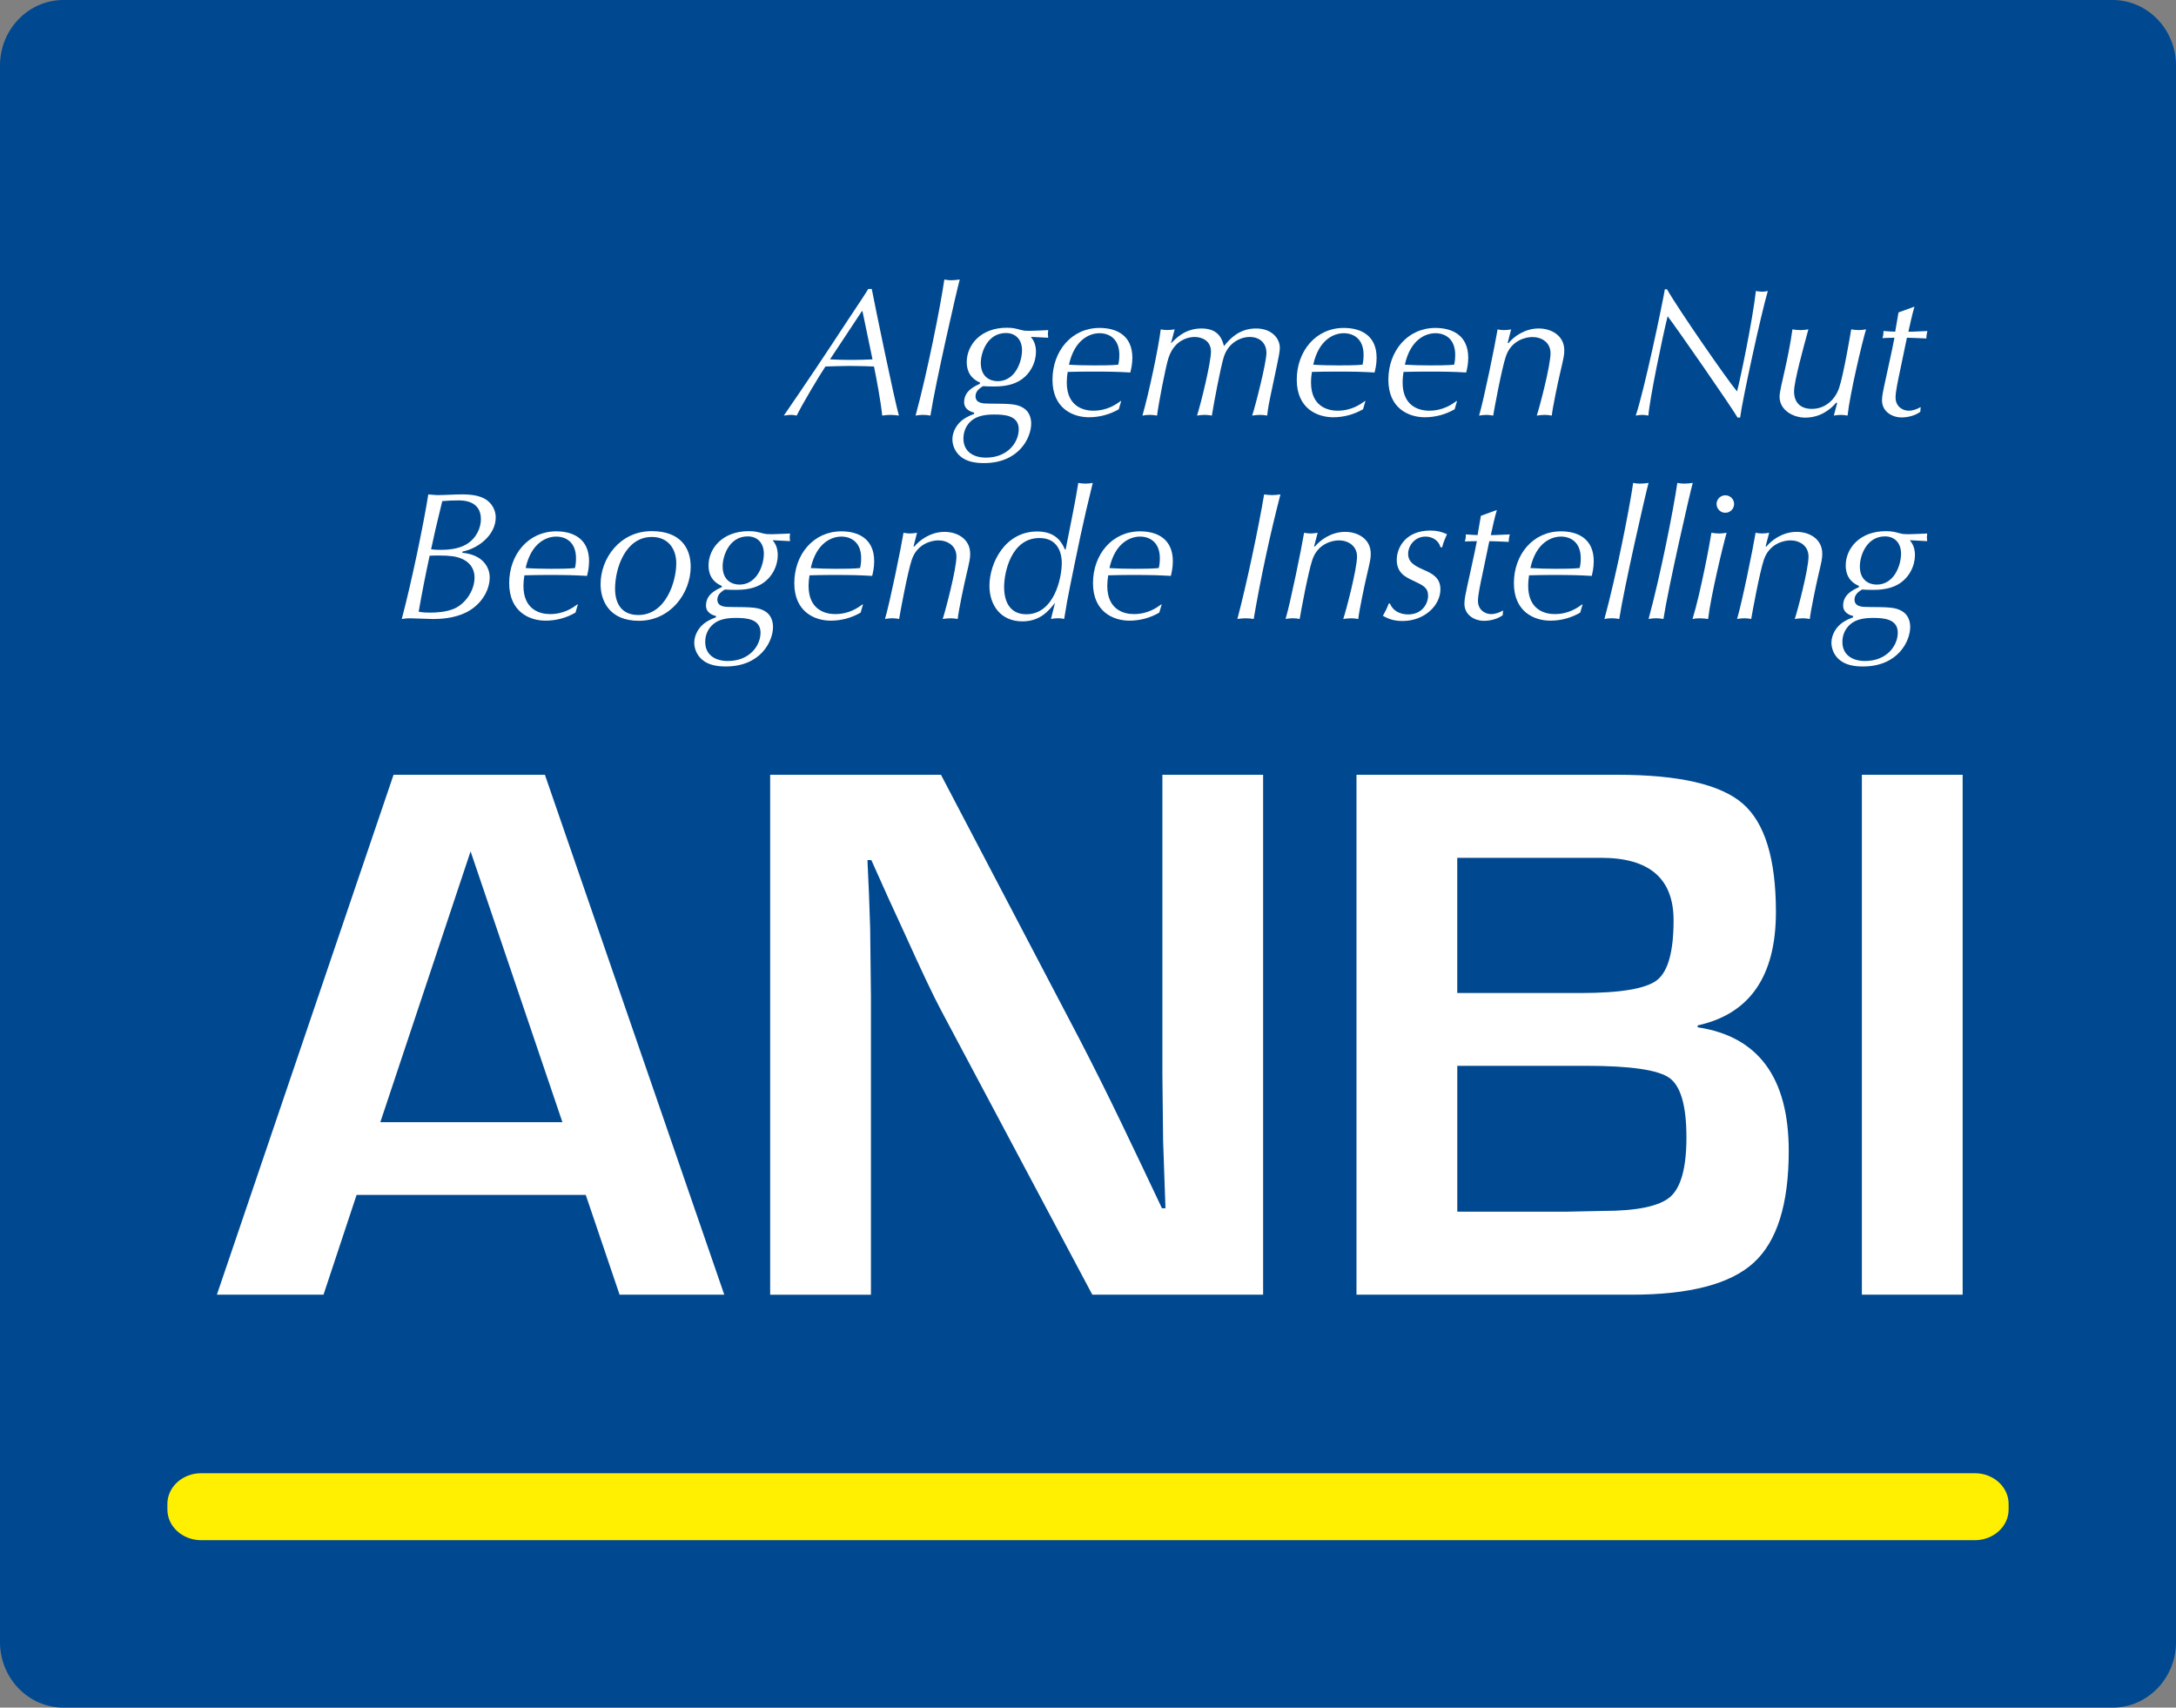
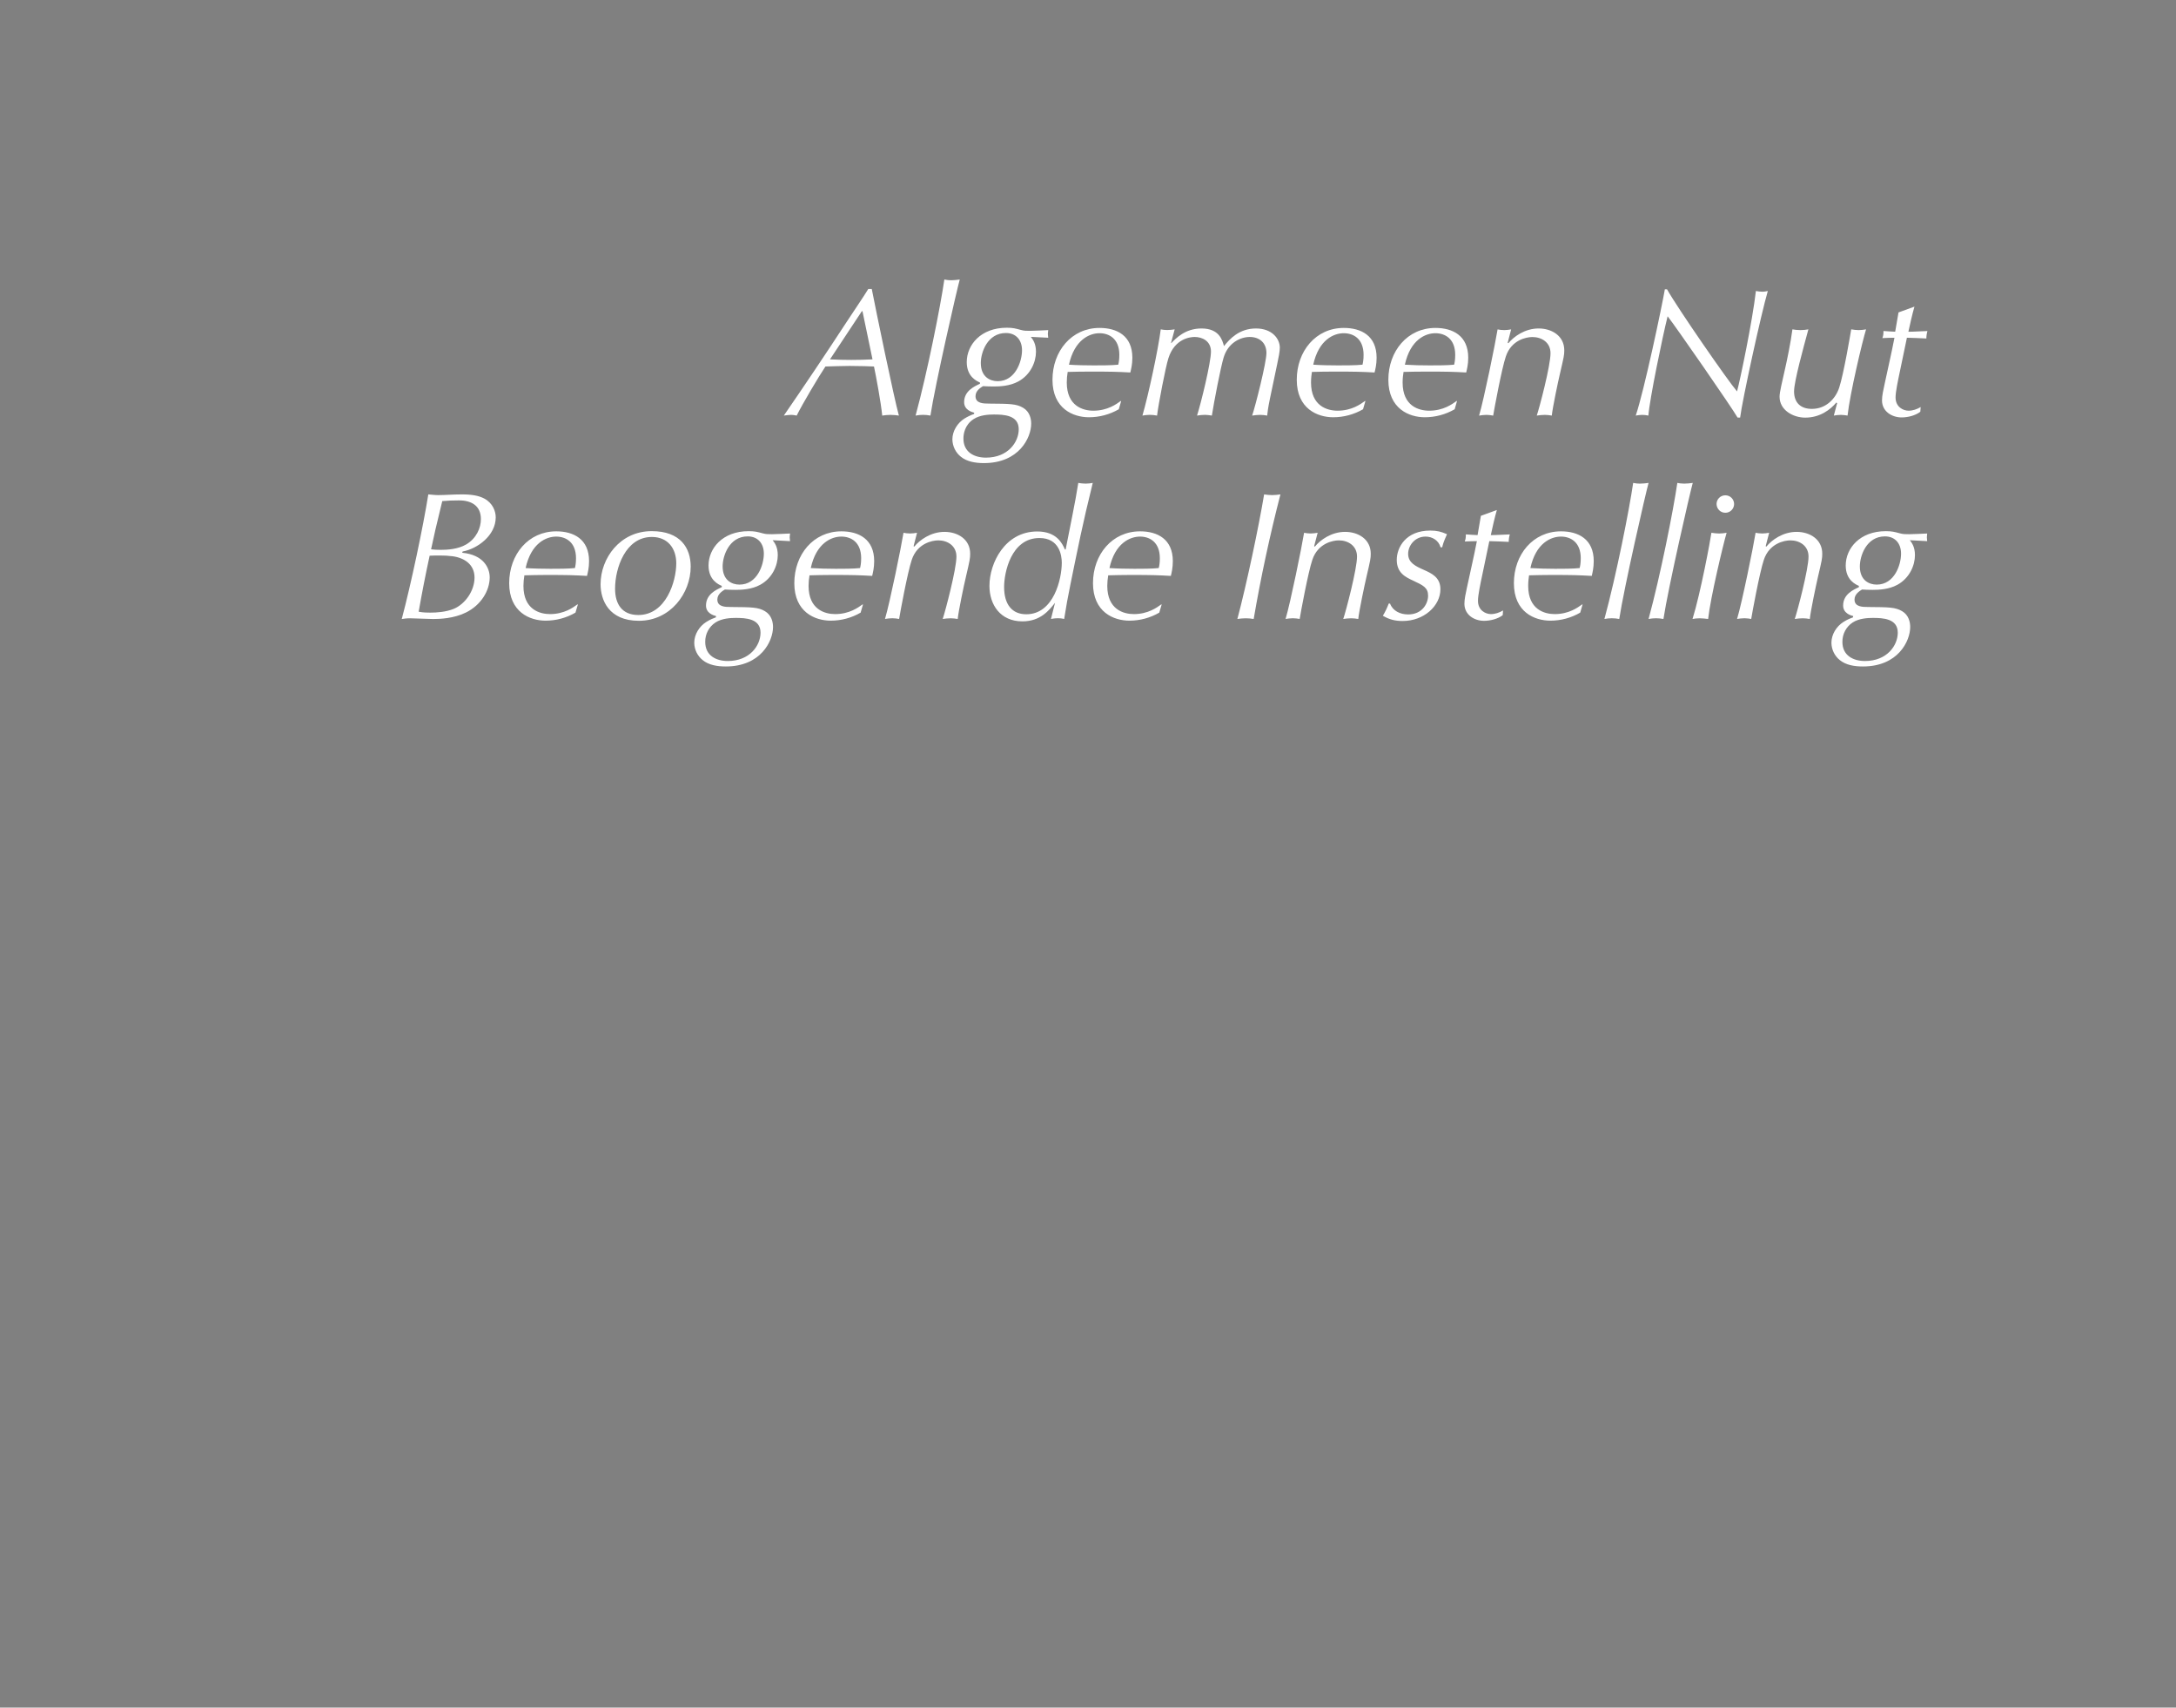
<svg xmlns="http://www.w3.org/2000/svg" width="65px" height="51px" viewBox="0 0 65 51" version="1.1">
  <rect x="0" y="0" width="65" height="51" fill="#808080" stroke="none" />
  <title>anbi-algemeen-nut-beogende-instelling</title>
  <desc>Created with Sketch.</desc>
  <g id="--Symbols" stroke="none" stroke-width="1" fill="none" fill-rule="evenodd">
    <g id="Desktop-/-Misc-/-Footer" transform="translate(-1141, -496)">
      <g id="logo's" transform="translate(1060, 496)">
        <g id="anbi-algemeen-nut-beogende-instelling" transform="translate(81, 0)">
-           <path d="M65,49.047 C65,50.121 64.15,51 63.11,51 L1.891,51 C0.85,51 0,50.121 0,49.047 L0,1.953 C0,0.879 0.85,0 1.891,0 L63.109,0 C64.15,0 65,0.879 65,1.953 L65,49.047 L65,49.047 Z" id="Path" fill="#004990" />
          <g id="Group" transform="translate(6, 23)" fill="#FFFFFF" fill-rule="nonzero">
-             <path d="M11.497,12.687 L4.652,12.687 L3.664,15.667 L0.479,15.667 L5.756,0.14 L10.277,0.14 L15.635,15.668 L12.508,15.668 L11.497,12.687 Z M10.8,10.515 L8.057,2.427 L5.361,10.515 L10.8,10.515 Z M31.731,0.14 L31.731,15.668 L26.629,15.668 L22.097,7.148 C21.871,6.723 21.52,5.98 21.04,4.918 L20.528,3.803 L20.028,2.688 L19.912,2.688 L19.958,3.712 L19.993,4.725 L20.016,6.761 L20.016,15.669 L17.006,15.669 L17.006,0.14 L22.108,0.14 L26.234,8.012 C26.669,8.852 27.091,9.697 27.501,10.549 L28.105,11.812 L28.709,13.086 L28.814,13.086 L28.779,12.084 L28.744,11.084 L28.722,9.081 L28.722,0.14 L31.731,0.14 Z M34.52,15.668 L34.52,0.14 L42.318,0.14 C44.146,0.14 45.392,0.426 46.055,0.999 C46.717,1.571 47.049,2.65 47.049,4.235 C47.049,6.154 46.269,7.284 44.712,7.625 L44.712,7.682 C46.526,7.955 47.432,9.188 47.432,11.379 C47.432,12.964 47.083,14.076 46.385,14.713 C45.688,15.35 44.472,15.668 42.737,15.668 L34.52,15.668 L34.52,15.668 Z M37.53,6.658 L41.215,6.658 C42.408,6.658 43.169,6.529 43.498,6.272 C43.828,6.014 43.992,5.418 43.992,4.485 C43.992,3.242 43.272,2.62 41.831,2.62 L37.53,2.62 L37.53,6.658 Z M37.53,13.188 L40.831,13.188 L41.888,13.166 C42.904,13.166 43.572,13.025 43.894,12.745 C44.214,12.464 44.376,11.873 44.376,10.97 C44.376,10.03 44.207,9.438 43.87,9.196 C43.533,8.953 42.703,8.832 41.378,8.832 L37.531,8.832 L37.531,13.188 L37.53,13.188 Z M52.627,0.14 L52.627,15.668 L49.617,15.668 L49.617,0.14 L52.627,0.14 Z" id="Shape" />
-           </g>
+             </g>
          <g id="Group" transform="translate(12, 8)" fill="#FFFFFF" fill-rule="nonzero">
            <path d="M14.041,0.631 C14.15,1.196 14.703,3.881 14.851,4.412 C14.779,4.402 14.698,4.391 14.599,4.391 C14.5,4.391 14.424,4.402 14.353,4.412 C14.315,4.021 14.167,3.223 14.107,2.946 C13.998,2.941 13.685,2.929 13.379,2.929 C13.139,2.929 12.898,2.941 12.657,2.946 C12.46,3.239 11.973,4.059 11.798,4.412 C11.748,4.402 11.699,4.391 11.623,4.391 C11.562,4.391 11.497,4.402 11.414,4.412 C12.047,3.493 12.669,2.566 13.28,1.631 C13.554,1.212 13.745,0.941 13.937,0.631 L14.041,0.631 Z M13.763,1.294 L13.745,1.294 L12.793,2.733 C13.216,2.755 13.64,2.755 14.063,2.733 L13.763,1.294 Z M15.793,4.412 C15.646,4.383 15.496,4.383 15.35,4.412 C15.705,3.103 16.094,1.141 16.209,0.348 C16.269,0.359 16.324,0.37 16.417,0.37 C16.499,0.37 16.591,0.359 16.669,0.348 C16.587,0.636 15.935,3.483 15.793,4.412 Z M17.272,3.424 C17.184,3.385 16.878,3.255 16.878,2.815 C16.878,2.304 17.293,1.788 18.076,1.788 C18.256,1.788 18.332,1.81 18.491,1.853 C18.59,1.881 18.655,1.881 18.771,1.881 C18.902,1.881 19.17,1.864 19.312,1.859 C19.312,1.891 19.301,1.929 19.301,1.973 C19.301,2.017 19.312,2.055 19.312,2.087 C19.139,2.077 18.965,2.068 18.792,2.061 C18.852,2.136 18.946,2.261 18.946,2.506 C18.946,2.81 18.787,3.191 18.42,3.392 C18.163,3.533 17.856,3.543 17.681,3.543 C17.561,3.543 17.446,3.538 17.364,3.533 C17.304,3.571 17.14,3.663 17.14,3.832 C17.14,4.049 17.369,4.054 17.544,4.054 C18.163,4.059 18.359,4.059 18.562,4.179 C18.765,4.299 18.803,4.516 18.803,4.652 C18.803,5.071 18.442,5.831 17.391,5.831 C17.134,5.831 16.882,5.787 16.702,5.641 C16.546,5.517 16.453,5.327 16.449,5.125 C16.449,4.87 16.603,4.63 16.811,4.5 C16.901,4.444 16.997,4.398 17.096,4.364 L17.101,4.326 C17.019,4.304 16.8,4.239 16.8,4.011 C16.8,3.675 17.107,3.538 17.272,3.462 L17.272,3.424 Z M17.452,5.668 C18.108,5.668 18.431,5.206 18.431,4.82 C18.431,4.396 17.982,4.38 17.687,4.38 C17.544,4.38 17.276,4.391 17.085,4.516 C16.816,4.69 16.779,4.962 16.779,5.098 C16.779,5.505 17.101,5.668 17.452,5.668 Z M17.802,3.385 C18.332,3.385 18.529,2.793 18.529,2.462 C18.529,2.147 18.343,1.946 18.048,1.946 C17.495,1.946 17.298,2.527 17.298,2.842 C17.299,3.255 17.572,3.385 17.802,3.385 Z M21.42,4.223 C21.148,4.38 20.841,4.462 20.528,4.462 C20.057,4.462 19.439,4.206 19.439,3.342 C19.439,2.49 20.008,1.794 20.845,1.794 C21.365,1.794 21.825,2.027 21.825,2.684 C21.825,2.885 21.786,3.033 21.764,3.125 C21.36,3.103 21.206,3.098 20.555,3.098 C20.347,3.098 20.062,3.103 19.893,3.108 C19.875,3.212 19.866,3.318 19.866,3.424 C19.866,4.13 20.353,4.266 20.659,4.266 C21.081,4.266 21.349,4.07 21.475,3.978 L21.491,3.978 L21.42,4.223 Z M19.931,2.892 C20.156,2.908 20.451,2.913 20.676,2.913 C20.889,2.913 21.201,2.913 21.404,2.892 C21.42,2.826 21.436,2.739 21.436,2.598 C21.436,2.115 21.13,1.952 20.845,1.952 C20.55,1.951 20.096,2.142 19.931,2.892 Z M22.98,2.245 L22.991,2.245 C23.116,2.115 23.396,1.81 23.889,1.81 C24.414,1.81 24.511,2.147 24.562,2.337 C24.731,2.125 25.016,1.81 25.518,1.81 C25.995,1.81 26.23,2.114 26.23,2.385 C26.23,2.5 26.192,2.684 26.148,2.891 L25.94,3.88 C25.874,4.189 25.863,4.325 25.852,4.412 C25.782,4.399 25.711,4.391 25.639,4.391 C25.556,4.391 25.474,4.402 25.403,4.412 C25.496,4.146 25.83,2.831 25.83,2.543 C25.83,2.239 25.622,2.064 25.332,2.064 C25.053,2.064 24.681,2.239 24.55,2.683 C24.462,2.977 24.265,3.994 24.2,4.412 C24.131,4.399 24.062,4.392 23.992,4.39 C23.91,4.39 23.828,4.401 23.757,4.412 C23.877,4.037 24.173,2.83 24.173,2.499 C24.173,2.179 23.905,2.064 23.686,2.064 C23.565,2.064 23.095,2.103 22.903,2.695 C22.816,2.966 22.602,4.08 22.563,4.412 C22.491,4.398 22.418,4.391 22.344,4.39 C22.268,4.39 22.185,4.401 22.126,4.412 C22.307,3.787 22.597,2.439 22.673,1.837 C22.717,1.847 22.799,1.857 22.864,1.857 C22.941,1.857 23.018,1.847 23.089,1.837 L22.98,2.245 Z M28.716,4.223 C28.444,4.38 28.137,4.462 27.825,4.462 C27.353,4.462 26.736,4.206 26.736,3.342 C26.736,2.49 27.304,1.794 28.141,1.794 C28.661,1.794 29.121,2.027 29.121,2.684 C29.121,2.885 29.083,3.033 29.06,3.125 C28.656,3.103 28.502,3.098 27.851,3.098 C27.644,3.098 27.359,3.103 27.189,3.108 C27.178,3.179 27.162,3.283 27.162,3.424 C27.162,4.13 27.649,4.266 27.955,4.266 C28.377,4.266 28.644,4.07 28.771,3.978 L28.787,3.978 L28.716,4.223 Z M27.228,2.892 C27.452,2.908 27.748,2.913 27.972,2.913 C28.185,2.913 28.497,2.913 28.7,2.892 C28.716,2.826 28.732,2.739 28.732,2.598 C28.732,2.115 28.426,1.952 28.141,1.952 C27.846,1.951 27.393,2.142 27.228,2.892 Z M31.453,4.223 C31.181,4.38 30.874,4.462 30.561,4.462 C30.09,4.462 29.472,4.206 29.472,3.342 C29.472,2.49 30.041,1.794 30.878,1.794 C31.397,1.794 31.858,2.027 31.858,2.684 C31.858,2.885 31.819,3.033 31.797,3.125 C31.393,3.103 31.239,3.098 30.588,3.098 C30.38,3.098 30.096,3.103 29.926,3.108 C29.915,3.179 29.898,3.283 29.898,3.424 C29.898,4.13 30.385,4.266 30.692,4.266 C31.113,4.266 31.381,4.07 31.507,3.978 L31.523,3.978 L31.453,4.223 Z M29.965,2.892 C30.212,2.907 30.461,2.914 30.709,2.913 C30.922,2.913 31.234,2.913 31.437,2.892 C31.453,2.826 31.469,2.739 31.469,2.598 C31.469,2.115 31.163,1.952 30.878,1.952 C30.583,1.951 30.129,2.142 29.965,2.892 Z M33.036,2.24 L33.058,2.25 C33.211,2.06 33.545,1.81 33.961,1.81 C34.348,1.81 34.727,2.027 34.727,2.462 C34.727,2.603 34.715,2.658 34.601,3.147 C34.54,3.402 34.376,4.184 34.354,4.412 C34.285,4.399 34.216,4.392 34.146,4.391 C34.064,4.391 33.971,4.402 33.905,4.412 C33.988,4.168 34.316,2.924 34.316,2.549 C34.316,2.223 34.048,2.066 33.774,2.066 C33.594,2.066 33.146,2.152 32.981,2.647 C32.855,3.022 32.631,4.239 32.603,4.413 C32.537,4.399 32.469,4.392 32.401,4.391 C32.325,4.391 32.243,4.402 32.182,4.413 C32.33,3.913 32.663,2.277 32.735,1.838 C32.79,1.849 32.856,1.859 32.932,1.859 C32.998,1.859 33.074,1.849 33.14,1.838 L33.036,2.24 Z M37.797,0.642 C38.114,1.207 39.62,3.381 39.888,3.69 C39.98,3.348 40.347,1.598 40.451,0.691 C40.5,0.701 40.576,0.712 40.642,0.712 C40.713,0.712 40.752,0.701 40.807,0.691 C40.604,1.386 40.041,3.967 39.98,4.472 L39.904,4.472 C39.734,4.173 38.039,1.728 37.814,1.446 C37.655,2.087 37.278,3.912 37.239,4.412 C37.178,4.399 37.116,4.391 37.053,4.391 C36.993,4.391 36.916,4.402 36.862,4.412 C37.114,3.667 37.65,1.125 37.731,0.641 L37.797,0.641 L37.797,0.642 Z M42.877,4.043 L42.855,4.021 C42.68,4.229 42.373,4.473 41.924,4.473 C41.563,4.473 41.158,4.25 41.158,3.848 C41.158,3.712 41.23,3.429 41.328,2.989 C41.372,2.799 41.492,2.228 41.542,1.837 C41.608,1.848 41.69,1.859 41.782,1.859 C41.871,1.859 41.947,1.848 42.019,1.837 C41.871,2.381 41.591,3.391 41.591,3.69 C41.591,4.027 41.788,4.212 42.122,4.212 C42.543,4.212 42.827,3.913 42.938,3.582 C43.074,3.174 43.282,1.935 43.298,1.837 C43.375,1.848 43.447,1.859 43.516,1.859 C43.599,1.859 43.675,1.848 43.742,1.837 C43.631,2.196 43.26,3.755 43.189,4.412 C43.123,4.402 43.062,4.391 42.991,4.391 C42.91,4.391 42.839,4.402 42.779,4.412 L42.877,4.043 Z M45.187,1.158 C45.116,1.408 45.061,1.658 45.006,1.908 C45.176,1.908 45.384,1.891 45.575,1.887 C45.554,1.959 45.543,2.034 45.543,2.109 C45.352,2.103 45.126,2.087 44.962,2.087 L44.749,3.109 C44.7,3.342 44.623,3.696 44.623,3.869 C44.623,4.157 44.852,4.266 45.011,4.266 C45.137,4.266 45.264,4.223 45.373,4.157 L45.362,4.298 C45.214,4.413 44.985,4.467 44.804,4.467 C44.52,4.467 44.218,4.293 44.218,3.957 C44.218,3.815 44.257,3.652 44.295,3.473 C44.453,2.728 44.481,2.647 44.59,2.087 C44.486,2.087 44.35,2.092 44.229,2.098 C44.251,2.038 44.262,1.994 44.262,1.886 C44.377,1.891 44.52,1.907 44.612,1.907 L44.711,1.331 L45.187,1.158 Z M1.807,8.509 C2.441,8.569 2.628,8.96 2.628,9.243 C2.628,9.639 2.371,10.069 1.922,10.292 C1.561,10.472 1.14,10.488 0.937,10.488 C0.828,10.488 0.346,10.466 0.248,10.466 C0.144,10.466 0.073,10.477 0.001,10.488 C0.28,9.439 0.642,7.722 0.794,6.766 C0.872,6.771 0.991,6.787 1.084,6.787 C1.292,6.787 1.544,6.766 1.795,6.766 C2.097,6.766 2.305,6.804 2.468,6.891 C2.721,7.027 2.808,7.271 2.808,7.451 C2.808,7.994 2.261,8.391 1.818,8.472 L1.807,8.509 Z M1.518,8.613 C1.392,8.597 1.266,8.59 1.14,8.591 C1.041,8.591 0.926,8.591 0.834,8.597 C0.713,9.152 0.604,9.71 0.506,10.27 C0.643,10.297 0.774,10.297 0.856,10.297 C1.037,10.297 1.321,10.28 1.557,10.183 C1.895,10.041 2.175,9.645 2.175,9.248 C2.174,8.863 1.879,8.662 1.518,8.613 Z M1.709,6.945 C1.545,6.945 1.375,6.95 1.211,6.966 C1.025,7.727 0.96,8.009 0.877,8.406 C0.959,8.417 1.041,8.422 1.162,8.422 C1.354,8.422 1.681,8.406 1.928,8.259 C2.229,8.081 2.365,7.771 2.365,7.504 C2.365,7.103 2.081,6.945 1.709,6.945 Z M5.19,10.297 C4.918,10.455 4.61,10.537 4.298,10.537 C3.827,10.537 3.21,10.281 3.21,9.417 C3.21,8.564 3.779,7.869 4.616,7.869 C5.135,7.869 5.596,8.102 5.596,8.759 C5.596,8.96 5.557,9.107 5.535,9.2 C5.13,9.178 4.977,9.172 4.325,9.172 C4.118,9.172 3.833,9.178 3.664,9.183 C3.646,9.287 3.637,9.392 3.636,9.498 C3.636,10.204 4.123,10.341 4.429,10.341 C4.851,10.341 5.119,10.145 5.245,10.053 L5.262,10.053 L5.19,10.297 Z M3.701,8.966 C3.926,8.982 4.221,8.988 4.445,8.988 C4.659,8.988 4.971,8.988 5.174,8.966 C5.19,8.9 5.206,8.813 5.206,8.672 C5.206,8.189 4.9,8.026 4.615,8.026 C4.321,8.026 3.866,8.216 3.701,8.966 Z M7.467,7.863 C8.332,7.863 8.632,8.373 8.632,8.922 C8.632,9.721 8.025,10.541 7.084,10.541 C6.181,10.541 5.94,9.916 5.94,9.449 C5.94,8.672 6.521,7.863 7.467,7.863 Z M7.068,10.368 C7.894,10.368 8.201,9.363 8.201,8.825 C8.201,8.374 7.943,8.037 7.472,8.037 C6.679,8.037 6.373,8.977 6.373,9.58 C6.373,10.037 6.576,10.368 7.068,10.368 Z M9.559,9.498 C9.472,9.46 9.165,9.33 9.165,8.89 C9.165,8.38 9.581,7.864 10.363,7.864 C10.543,7.864 10.621,7.885 10.78,7.928 C10.878,7.955 10.943,7.955 11.058,7.955 C11.19,7.955 11.457,7.939 11.6,7.934 C11.6,7.966 11.589,8.004 11.589,8.048 C11.589,8.091 11.6,8.13 11.6,8.162 C11.427,8.151 11.253,8.142 11.08,8.134 C11.14,8.21 11.233,8.335 11.233,8.58 C11.233,8.884 11.075,9.265 10.708,9.466 C10.451,9.607 10.144,9.617 9.969,9.617 C9.849,9.617 9.734,9.613 9.652,9.607 C9.591,9.645 9.428,9.738 9.428,9.906 C9.428,10.123 9.657,10.129 9.832,10.129 C10.451,10.134 10.649,10.134 10.85,10.254 C11.053,10.373 11.091,10.591 11.091,10.726 C11.091,11.145 10.73,11.905 9.68,11.905 C9.423,11.905 9.17,11.863 8.99,11.715 C8.834,11.591 8.741,11.401 8.738,11.199 C8.738,10.944 8.891,10.705 9.099,10.574 C9.22,10.498 9.324,10.46 9.384,10.438 L9.39,10.4 C9.308,10.379 9.089,10.313 9.089,10.085 C9.089,9.748 9.395,9.613 9.56,9.537 L9.56,9.498 L9.559,9.498 Z M9.739,11.742 C10.396,11.742 10.718,11.28 10.718,10.895 C10.718,10.472 10.27,10.455 9.975,10.455 C9.832,10.455 9.564,10.466 9.373,10.591 C9.179,10.717 9.062,10.937 9.066,11.172 C9.066,11.579 9.389,11.742 9.739,11.742 Z M10.089,9.46 C10.621,9.46 10.817,8.868 10.817,8.537 C10.817,8.222 10.63,8.02 10.335,8.02 C9.783,8.02 9.586,8.601 9.586,8.917 C9.587,9.33 9.859,9.46 10.089,9.46 Z M13.708,10.297 C13.436,10.455 13.128,10.537 12.815,10.537 C12.345,10.537 11.727,10.281 11.727,9.417 C11.727,8.564 12.296,7.869 13.133,7.869 C13.653,7.869 14.113,8.102 14.113,8.759 C14.113,8.96 14.074,9.107 14.053,9.2 C13.647,9.178 13.494,9.172 12.843,9.172 C12.635,9.172 12.351,9.178 12.181,9.183 C12.163,9.287 12.154,9.392 12.153,9.498 C12.153,10.204 12.641,10.341 12.947,10.341 C13.368,10.341 13.636,10.145 13.763,10.053 L13.779,10.053 L13.708,10.297 Z M12.219,8.966 C12.467,8.981 12.715,8.988 12.964,8.988 C13.177,8.988 13.489,8.988 13.691,8.966 C13.708,8.9 13.724,8.813 13.724,8.672 C13.724,8.189 13.418,8.026 13.133,8.026 C12.837,8.026 12.383,8.216 12.219,8.966 Z M15.29,8.313 L15.311,8.325 C15.465,8.134 15.799,7.885 16.214,7.885 C16.603,7.885 16.98,8.102 16.98,8.537 C16.98,8.678 16.969,8.732 16.855,9.221 C16.793,9.476 16.63,10.259 16.608,10.487 C16.54,10.474 16.47,10.467 16.4,10.466 C16.319,10.466 16.225,10.476 16.16,10.487 C16.241,10.243 16.57,8.998 16.57,8.623 C16.57,8.297 16.301,8.139 16.029,8.139 C15.847,8.139 15.399,8.226 15.235,8.721 C15.109,9.096 14.885,10.313 14.858,10.486 C14.791,10.473 14.723,10.466 14.655,10.465 C14.582,10.466 14.508,10.473 14.436,10.486 C14.584,9.987 14.917,8.351 14.989,7.912 C15.043,7.923 15.109,7.933 15.186,7.933 C15.251,7.933 15.327,7.923 15.393,7.912 L15.29,8.313 Z M19.515,10.004 C19.335,10.232 19.077,10.558 18.541,10.558 C17.879,10.558 17.556,10.058 17.556,9.498 C17.556,8.813 18.022,7.873 18.984,7.873 C19.57,7.873 19.734,8.238 19.811,8.412 L19.832,8.412 C19.964,7.727 20.118,7.015 20.21,6.423 C20.27,6.434 20.347,6.444 20.428,6.444 C20.511,6.444 20.582,6.434 20.642,6.423 C20.325,7.71 20.21,8.309 19.975,9.454 C19.904,9.797 19.842,10.141 19.788,10.486 C19.739,10.476 19.696,10.465 19.602,10.465 C19.509,10.465 19.454,10.476 19.394,10.486 L19.515,10.004 Z M18.656,10.346 C19.482,10.346 19.717,9.281 19.717,8.808 C19.717,8.591 19.646,8.069 19.05,8.069 C18.197,8.069 17.994,9.112 17.994,9.53 C17.994,10.058 18.235,10.346 18.656,10.346 Z M22.629,10.297 C22.357,10.455 22.05,10.537 21.737,10.537 C21.267,10.537 20.649,10.281 20.649,9.417 C20.649,8.564 21.218,7.869 22.056,7.869 C22.575,7.869 23.034,8.102 23.034,8.759 C23.034,8.96 22.997,9.107 22.975,9.2 C22.569,9.178 22.417,9.172 21.765,9.172 C21.558,9.172 21.273,9.178 21.104,9.183 C21.086,9.287 21.077,9.392 21.076,9.498 C21.076,10.204 21.563,10.341 21.87,10.341 C22.291,10.341 22.559,10.145 22.685,10.053 L22.701,10.053 L22.629,10.297 Z M21.141,8.966 C21.366,8.982 21.661,8.988 21.885,8.988 C22.099,8.988 22.41,8.988 22.613,8.966 C22.63,8.9 22.646,8.813 22.646,8.672 C22.646,8.189 22.339,8.026 22.056,8.026 C21.759,8.026 21.306,8.216 21.141,8.966 Z M25.761,6.766 C25.839,6.778 25.918,6.786 25.996,6.787 C26.084,6.787 26.176,6.777 26.248,6.766 C25.931,7.994 25.664,9.236 25.449,10.487 C25.37,10.473 25.289,10.466 25.208,10.466 C25.126,10.466 25.033,10.476 24.962,10.487 C25.241,9.438 25.602,7.721 25.761,6.766 Z M27.255,8.313 L27.277,8.325 C27.43,8.134 27.764,7.885 28.18,7.885 C28.569,7.885 28.946,8.102 28.946,8.537 C28.946,8.678 28.935,8.732 28.82,9.221 C28.76,9.476 28.596,10.259 28.573,10.487 C28.505,10.474 28.435,10.467 28.366,10.466 C28.283,10.466 28.191,10.476 28.125,10.487 C28.207,10.243 28.536,8.998 28.536,8.623 C28.536,8.297 28.267,8.139 27.993,8.139 C27.813,8.139 27.365,8.226 27.201,8.721 C27.074,9.096 26.85,10.313 26.823,10.486 C26.769,10.476 26.697,10.465 26.621,10.465 C26.544,10.465 26.462,10.476 26.402,10.486 C26.55,9.987 26.883,8.351 26.955,7.912 C27.009,7.923 27.075,7.933 27.152,7.933 C27.217,7.933 27.294,7.923 27.36,7.912 L27.255,8.313 Z M31.031,8.347 C30.978,8.146 30.791,8.026 30.584,8.026 C30.266,8.026 30.063,8.292 30.063,8.542 C30.063,8.808 30.288,8.912 30.534,9.021 C30.764,9.124 31.027,9.243 31.027,9.597 C31.027,10.097 30.534,10.547 29.899,10.547 C29.675,10.547 29.5,10.504 29.308,10.39 C29.378,10.275 29.436,10.153 29.483,10.026 L29.522,10.026 C29.603,10.243 29.822,10.351 30.063,10.351 C30.479,10.351 30.659,10.031 30.659,9.791 C30.659,9.553 30.512,9.482 30.222,9.346 C29.987,9.238 29.723,9.113 29.723,8.721 C29.723,8.351 29.992,7.846 30.725,7.846 C30.922,7.846 31.048,7.878 31.224,7.955 C31.113,8.2 31.097,8.275 31.081,8.346 L31.031,8.346 L31.031,8.347 Z M32.713,7.232 C32.641,7.482 32.587,7.732 32.532,7.982 C32.702,7.982 32.909,7.966 33.1,7.961 C33.079,8.033 33.068,8.108 33.068,8.184 C32.877,8.178 32.653,8.162 32.488,8.162 L32.275,9.184 C32.225,9.418 32.149,9.771 32.149,9.944 C32.149,10.232 32.379,10.341 32.537,10.341 C32.663,10.341 32.789,10.297 32.898,10.232 L32.888,10.373 C32.74,10.488 32.51,10.542 32.329,10.542 C32.045,10.542 31.744,10.368 31.744,10.031 C31.744,9.89 31.782,9.727 31.82,9.547 C31.979,8.803 32.006,8.722 32.116,8.162 C32.012,8.162 31.875,8.168 31.755,8.172 C31.776,8.113 31.787,8.069 31.787,7.96 C31.902,7.966 32.044,7.982 32.137,7.982 L32.236,7.406 L32.713,7.232 Z M35.203,10.297 C34.931,10.455 34.624,10.537 34.311,10.537 C33.84,10.537 33.222,10.281 33.222,9.417 C33.222,8.564 33.791,7.869 34.629,7.869 C35.148,7.869 35.607,8.102 35.607,8.759 C35.607,8.96 35.569,9.107 35.548,9.2 C35.143,9.178 34.989,9.172 34.339,9.172 C34.129,9.172 33.846,9.178 33.675,9.183 C33.666,9.254 33.649,9.357 33.649,9.498 C33.649,10.204 34.135,10.341 34.442,10.341 C34.863,10.341 35.131,10.145 35.258,10.053 L35.274,10.053 L35.203,10.297 Z M33.715,8.966 C33.962,8.981 34.21,8.988 34.458,8.988 C34.673,8.988 34.984,8.988 35.186,8.966 C35.203,8.9 35.219,8.813 35.219,8.672 C35.219,8.189 34.912,8.026 34.629,8.026 C34.332,8.026 33.878,8.216 33.715,8.966 Z M36.369,10.487 C36.222,10.458 36.072,10.458 35.926,10.487 C36.282,9.178 36.67,7.216 36.785,6.423 C36.845,6.434 36.899,6.444 36.993,6.444 C37.075,6.444 37.168,6.434 37.245,6.423 C37.162,6.711 36.511,9.559 36.369,10.487 Z M37.689,10.487 C37.542,10.458 37.392,10.458 37.245,10.487 C37.602,9.178 37.989,7.216 38.104,6.423 C38.164,6.434 38.219,6.444 38.312,6.444 C38.394,6.444 38.488,6.434 38.565,6.423 C38.482,6.711 37.831,9.559 37.689,10.487 Z M39.024,10.487 C38.94,10.475 38.856,10.468 38.772,10.466 C38.685,10.466 38.614,10.476 38.558,10.487 C38.798,9.716 39.095,8.118 39.122,7.912 C39.203,7.923 39.275,7.934 39.352,7.934 C39.434,7.934 39.511,7.923 39.576,7.912 C39.472,8.271 39.095,9.841 39.024,10.487 Z M39.538,6.793 C39.687,6.793 39.8,6.912 39.8,7.053 C39.8,7.124 39.771,7.191 39.722,7.239 C39.673,7.288 39.607,7.315 39.538,7.314 C39.395,7.316 39.278,7.199 39.276,7.053 C39.276,6.912 39.39,6.793 39.538,6.793 Z M40.743,8.313 L40.764,8.325 C40.917,8.134 41.251,7.885 41.667,7.885 C42.056,7.885 42.433,8.102 42.433,8.537 C42.433,8.678 42.422,8.732 42.307,9.221 C42.247,9.476 42.083,10.259 42.061,10.487 C41.993,10.474 41.923,10.467 41.853,10.466 C41.77,10.466 41.678,10.476 41.612,10.487 C41.695,10.243 42.023,8.998 42.023,8.623 C42.023,8.297 41.754,8.139 41.481,8.139 C41.301,8.139 40.852,8.226 40.688,8.721 C40.562,9.096 40.338,10.313 40.311,10.486 C40.256,10.476 40.184,10.465 40.108,10.465 C40.032,10.465 39.95,10.476 39.889,10.486 C40.038,9.987 40.371,8.351 40.442,7.912 C40.497,7.923 40.562,7.933 40.64,7.933 C40.705,7.933 40.781,7.923 40.847,7.912 L40.743,8.313 Z M43.528,9.498 C43.441,9.46 43.134,9.33 43.134,8.89 C43.134,8.38 43.551,7.864 44.333,7.864 C44.513,7.864 44.59,7.885 44.749,7.928 C44.847,7.955 44.913,7.955 45.027,7.955 C45.159,7.955 45.427,7.939 45.568,7.934 C45.568,7.966 45.558,8.004 45.558,8.048 C45.558,8.091 45.568,8.13 45.568,8.162 C45.395,8.151 45.222,8.142 45.049,8.134 C45.109,8.21 45.202,8.335 45.202,8.58 C45.202,8.884 45.043,9.265 44.677,9.466 C44.42,9.607 44.114,9.617 43.938,9.617 C43.817,9.617 43.702,9.613 43.621,9.607 C43.561,9.645 43.397,9.738 43.397,9.906 C43.397,10.123 43.627,10.129 43.802,10.129 C44.42,10.134 44.617,10.134 44.819,10.254 C45.022,10.373 45.06,10.591 45.06,10.726 C45.06,11.145 44.699,11.905 43.649,11.905 C43.391,11.905 43.14,11.863 42.958,11.715 C42.802,11.591 42.71,11.401 42.707,11.199 C42.707,10.944 42.86,10.705 43.068,10.574 C43.188,10.498 43.292,10.46 43.352,10.438 L43.358,10.4 C43.276,10.379 43.057,10.313 43.057,10.085 C43.057,9.748 43.363,9.613 43.527,9.537 L43.527,9.498 L43.528,9.498 Z M43.709,11.742 C44.366,11.742 44.689,11.28 44.689,10.895 C44.689,10.472 44.24,10.455 43.944,10.455 C43.802,10.455 43.534,10.466 43.342,10.591 C43.148,10.717 43.032,10.937 43.035,11.172 C43.035,11.579 43.359,11.742 43.709,11.742 Z M44.06,9.46 C44.59,9.46 44.787,8.868 44.787,8.537 C44.787,8.222 44.601,8.02 44.306,8.02 C43.753,8.02 43.556,8.601 43.556,8.917 C43.556,9.33 43.829,9.46 44.06,9.46 Z" id="Shape" />
          </g>
-           <path d="M6.006,46 C5.451,45.999 5.002,45.59 5,45.085 L5,44.915 C5,44.412 5.453,44 6.006,44 L58.994,44 C59.548,44 60,44.412 60,44.915 L60,45.085 C60,45.588 59.548,46 58.994,46 L6.006,46 Z" id="Path" fill="#FFEF00" />
        </g>
      </g>
    </g>
  </g>
</svg>